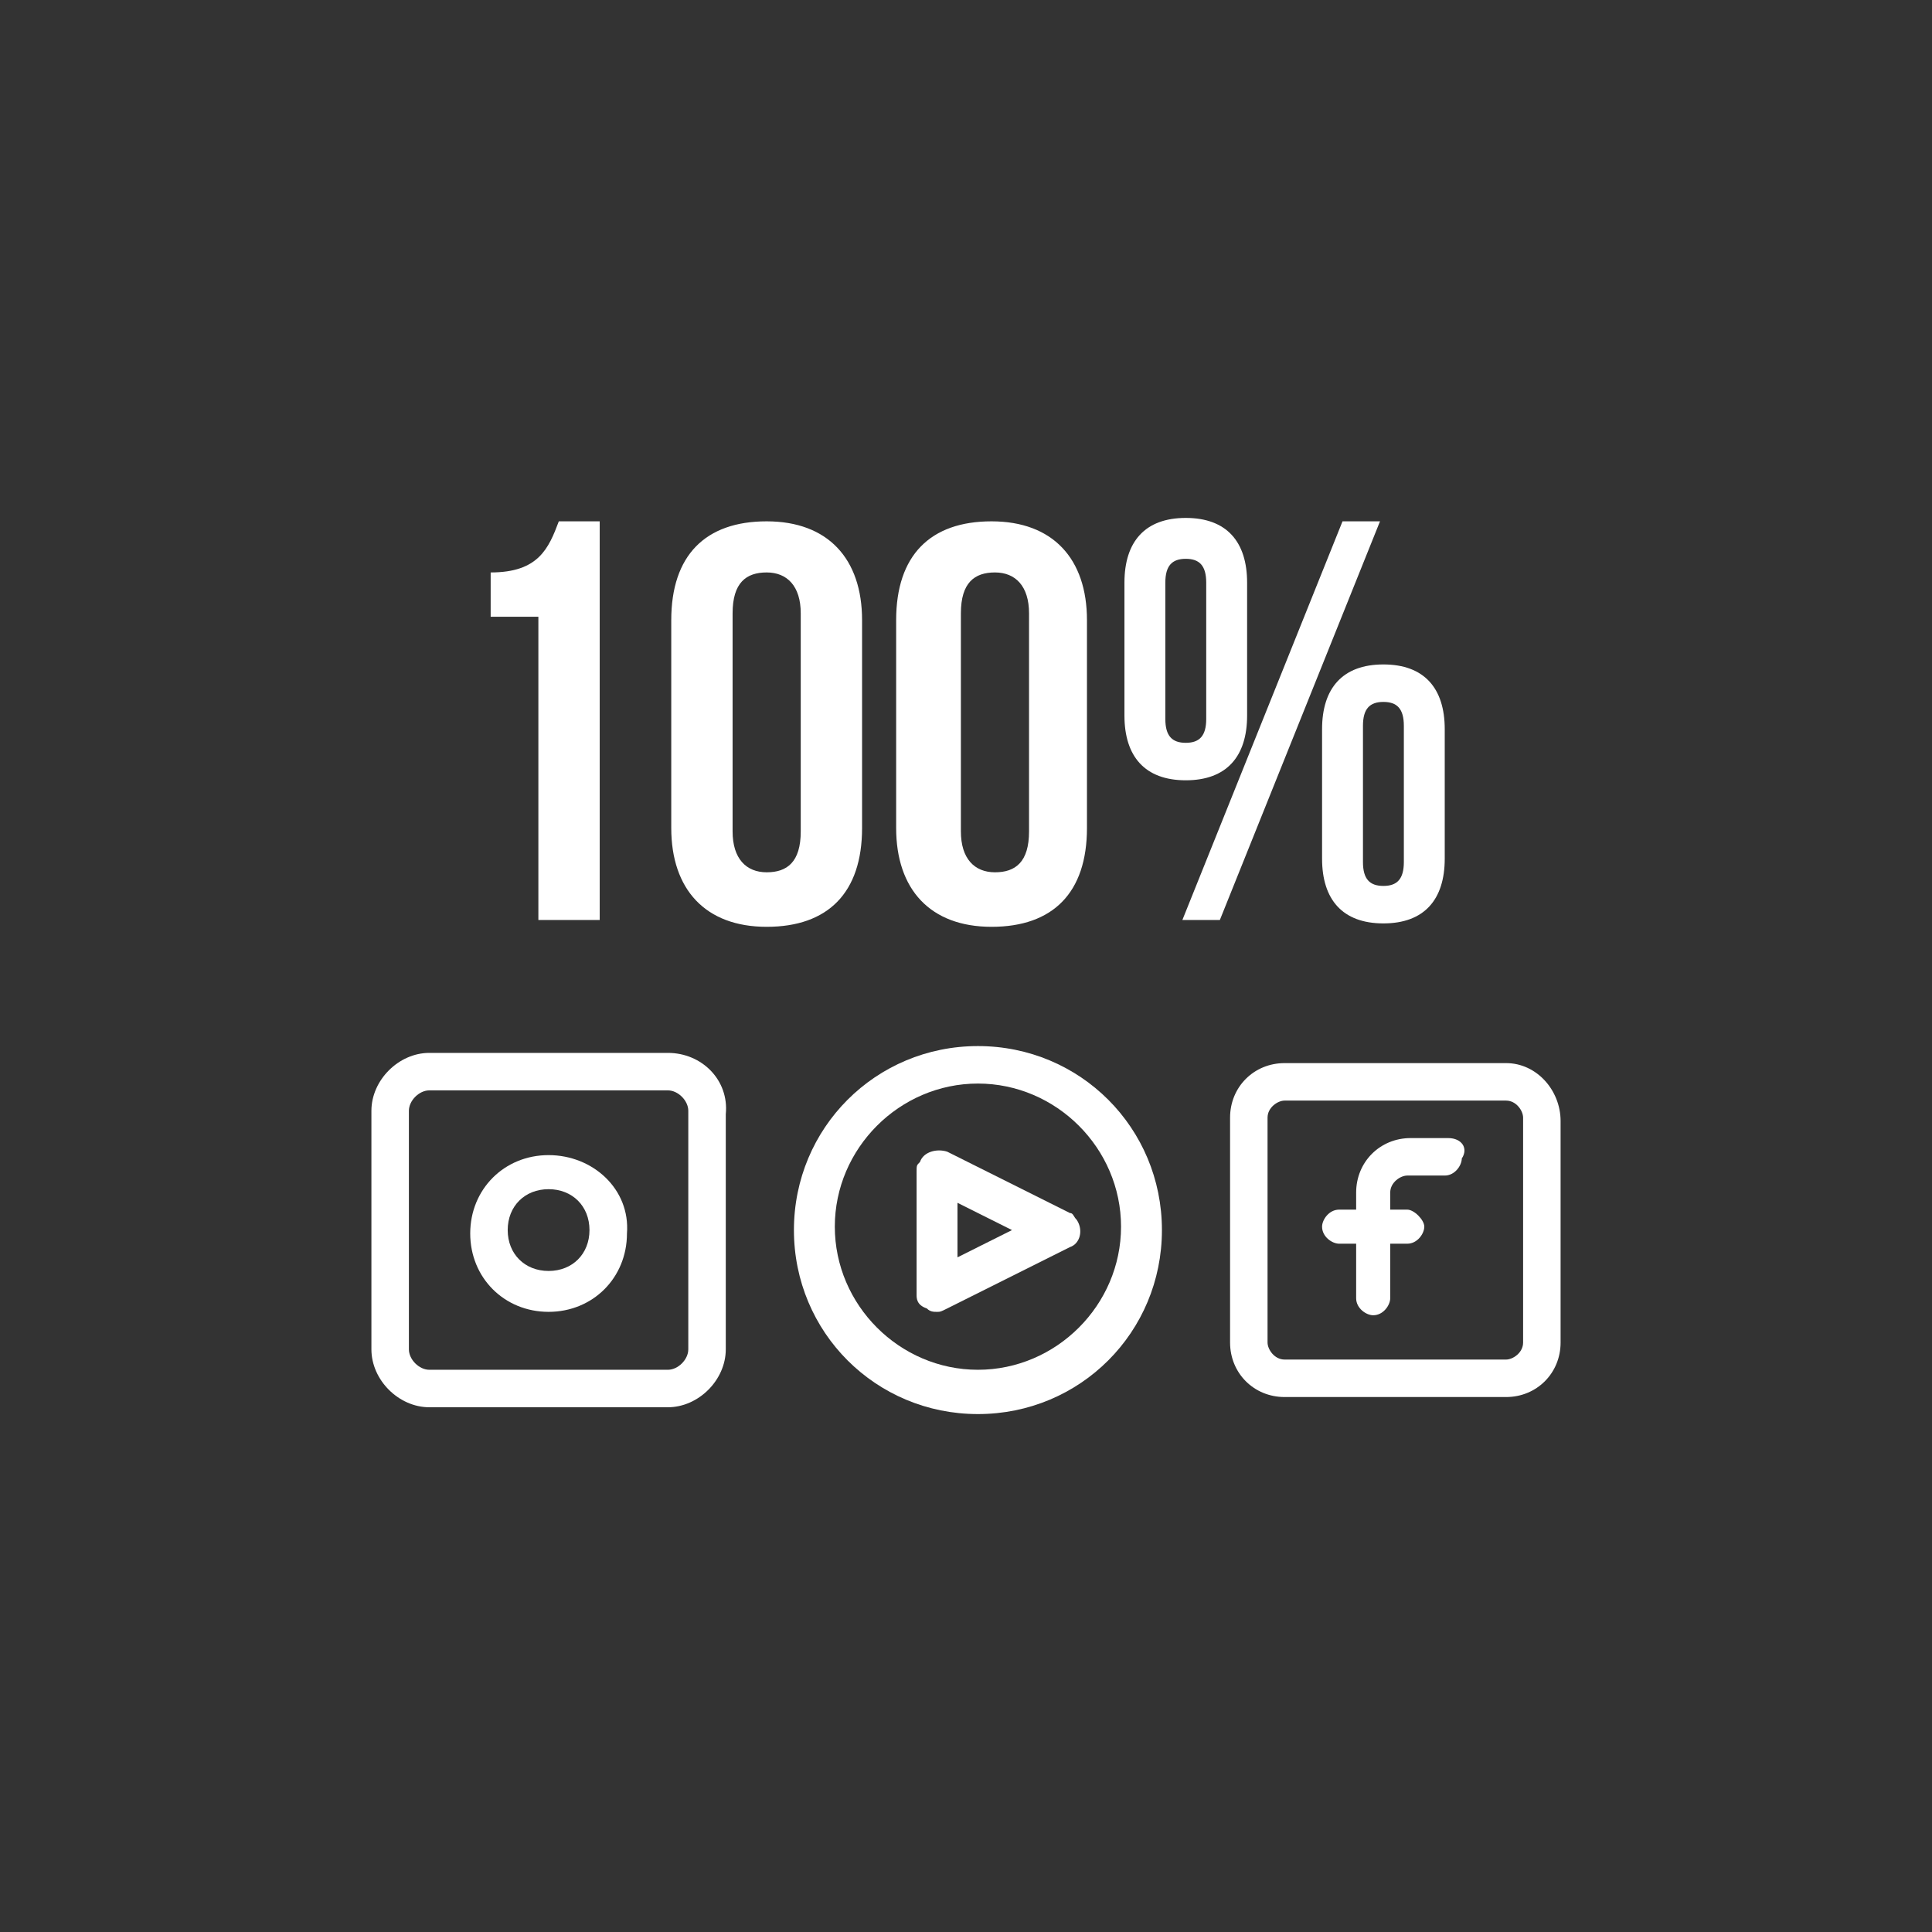
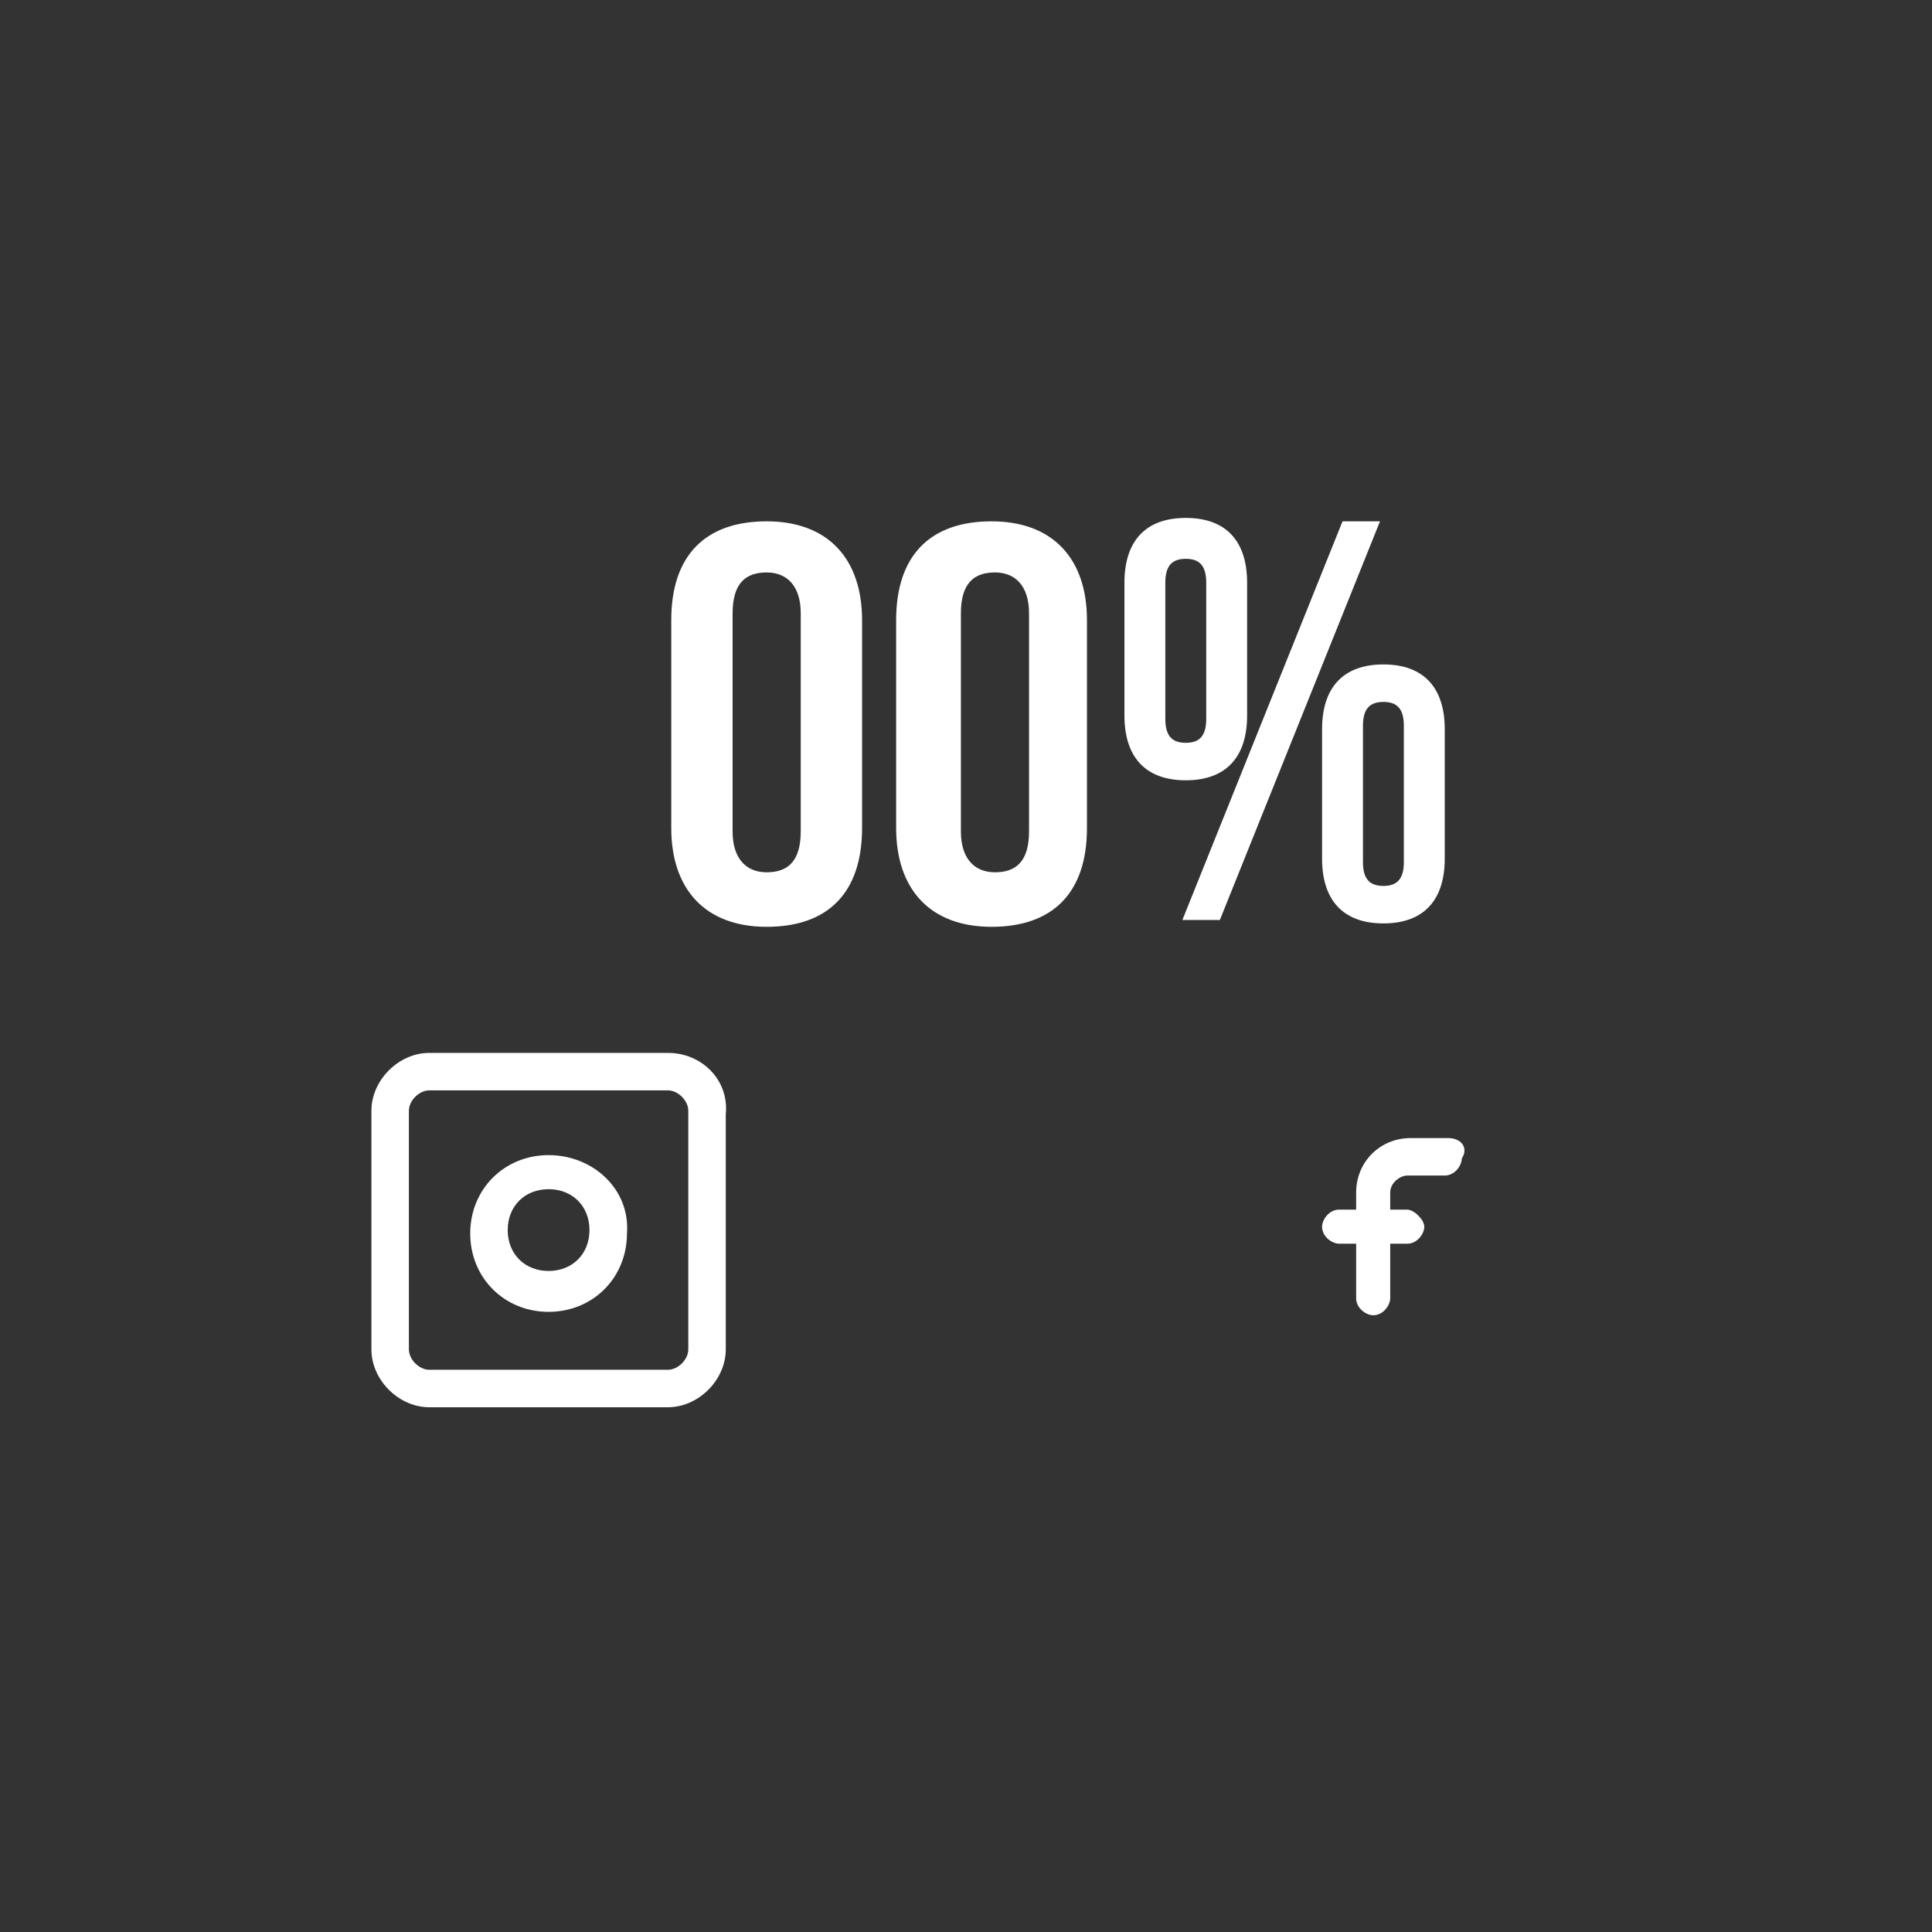
<svg xmlns="http://www.w3.org/2000/svg" version="1.1" id="Layer_1" x="0px" y="0px" viewBox="0 0 56.7 56.7" style="enable-background:new 0 0 56.7 56.7;" xml:space="preserve">
  <rect x="0" y="0" width="56.7" height="56.7" fill="#333333" stroke="none" />
  <style type="text/css">
	.st0{fill:#FFFFFF;}
</style>
  <title>sales and marketing</title>
  <g>
    <g>
      <g>
        <path class="st0" d="M42.5,33.4h-1.1c-0.9,0-1.6,0.7-1.6,1.6v0.5h-0.5c-0.3,0-0.5,0.3-0.5,0.5c0,0.3,0.3,0.5,0.5,0.5h0.5v1.6     c0,0.3,0.3,0.5,0.5,0.5c0.3,0,0.5-0.3,0.5-0.5v-1.6h0.5c0.3,0,0.5-0.3,0.5-0.5s-0.3-0.5-0.5-0.5h-0.5V35c0-0.3,0.3-0.5,0.5-0.5     h1.1c0.3,0,0.5-0.3,0.5-0.5C43.1,33.7,42.9,33.4,42.5,33.4z" />
-         <path class="st0" d="M44.2,31.2h-6.5c-0.9,0-1.6,0.7-1.6,1.6v3.3v1.1v2.2c0,0.9,0.7,1.6,1.6,1.6h6.5c0.9,0,1.6-0.7,1.6-1.6v-6.5     C45.8,32,45.1,31.2,44.2,31.2z M44.7,39.4c0,0.3-0.3,0.5-0.5,0.5h-6.5c-0.3,0-0.5-0.3-0.5-0.5v-2.2v-1.1v-3.3     c0-0.3,0.3-0.5,0.5-0.5h6.5c0.3,0,0.5,0.3,0.5,0.5C44.7,32.8,44.7,39.4,44.7,39.4z" />
      </g>
      <g>
        <path class="st0" d="M16.1,33.9c-1.3,0-2.3,1-2.3,2.3s1,2.3,2.3,2.3s2.3-1,2.3-2.3C18.5,34.9,17.4,33.9,16.1,33.9z M16.1,37.3     c-0.7,0-1.2-0.5-1.2-1.2c0-0.7,0.5-1.2,1.2-1.2s1.2,0.5,1.2,1.2C17.3,36.8,16.8,37.3,16.1,37.3z" />
        <path class="st0" d="M19.6,30.9h-7c-0.9,0-1.7,0.8-1.7,1.7v7c0,0.9,0.8,1.7,1.7,1.7h7c0.9,0,1.7-0.8,1.7-1.7v-0.2v-0.9v-5.8     C21.4,31.7,20.6,30.9,19.6,30.9z M20.2,39.6c0,0.3-0.3,0.6-0.6,0.6h-7c-0.3,0-0.6-0.3-0.6-0.6v-7c0-0.3,0.3-0.6,0.6-0.6h7     c0.3,0,0.6,0.3,0.6,0.6v5.8v0.9C20.2,39.4,20.2,39.6,20.2,39.6z" />
      </g>
      <g>
-         <path class="st0" d="M27.2,38.4c0.1,0.1,0.2,0.1,0.3,0.1s0.1,0,0.3-0.1l3.6-1.8c0.3-0.1,0.4-0.5,0.2-0.8     c-0.1-0.1-0.1-0.2-0.2-0.2l-3.6-1.8c-0.3-0.1-0.7,0-0.8,0.3c-0.1,0.1-0.1,0.1-0.1,0.3V38C26.9,38.1,26.9,38.3,27.2,38.4z      M28.1,35.3l1.6,0.8l-1.6,0.8V35.3z" />
-         <path class="st0" d="M28.7,41.5c3,0,5.4-2.4,5.4-5.4c0-3-2.4-5.4-5.4-5.4s-5.4,2.4-5.4,5.4C23.3,39.1,25.7,41.5,28.7,41.5z      M28.7,31.8c2.3,0,4.2,1.9,4.2,4.2s-1.9,4.2-4.2,4.2s-4.2-1.9-4.2-4.2S26.4,31.8,28.7,31.8z" />
-       </g>
+         </g>
    </g>
    <g>
-       <path class="st0" d="M14.4,16.8c1.4,0,1.7-0.7,2-1.5h1.2V27h-1.8v-8.9h-1.4V16.8z" />
      <path class="st0" d="M19.7,18.2c0-1.9,1-2.9,2.8-2.9c1.8,0,2.8,1.1,2.8,2.9v6.1c0,1.9-1,2.9-2.8,2.9c-1.8,0-2.8-1.1-2.8-2.9V18.2z     M21.5,24.4c0,0.8,0.4,1.2,1,1.2c0.6,0,1-0.3,1-1.2V18c0-0.8-0.4-1.2-1-1.2c-0.6,0-1,0.3-1,1.2V24.4z" />
      <path class="st0" d="M26.3,18.2c0-1.9,1-2.9,2.8-2.9c1.8,0,2.8,1.1,2.8,2.9v6.1c0,1.9-1,2.9-2.8,2.9c-1.8,0-2.8-1.1-2.8-2.9V18.2z     M28.2,24.4c0,0.8,0.4,1.2,1,1.2c0.6,0,1-0.3,1-1.2V18c0-0.8-0.4-1.2-1-1.2c-0.6,0-1,0.3-1,1.2V24.4z" />
      <path class="st0" d="M33,17.1c0-1.2,0.6-1.9,1.8-1.9s1.8,0.7,1.8,1.9V21c0,1.2-0.6,1.9-1.8,1.9S33,22.2,33,21V17.1z M34.2,21.1    c0,0.5,0.2,0.7,0.6,0.7c0.4,0,0.6-0.2,0.6-0.7v-4c0-0.5-0.2-0.7-0.6-0.7c-0.4,0-0.6,0.2-0.6,0.7V21.1z M39.4,15.3h1.1L35.8,27    h-1.1L39.4,15.3z M38.8,21.4c0-1.2,0.6-1.9,1.8-1.9c1.2,0,1.8,0.7,1.8,1.9v3.8c0,1.2-0.6,1.9-1.8,1.9c-1.2,0-1.8-0.7-1.8-1.9V21.4    z M40,25.3c0,0.5,0.2,0.7,0.6,0.7c0.4,0,0.6-0.2,0.6-0.7v-4c0-0.5-0.2-0.7-0.6-0.7c-0.4,0-0.6,0.2-0.6,0.7V25.3z" />
    </g>
  </g>
</svg>